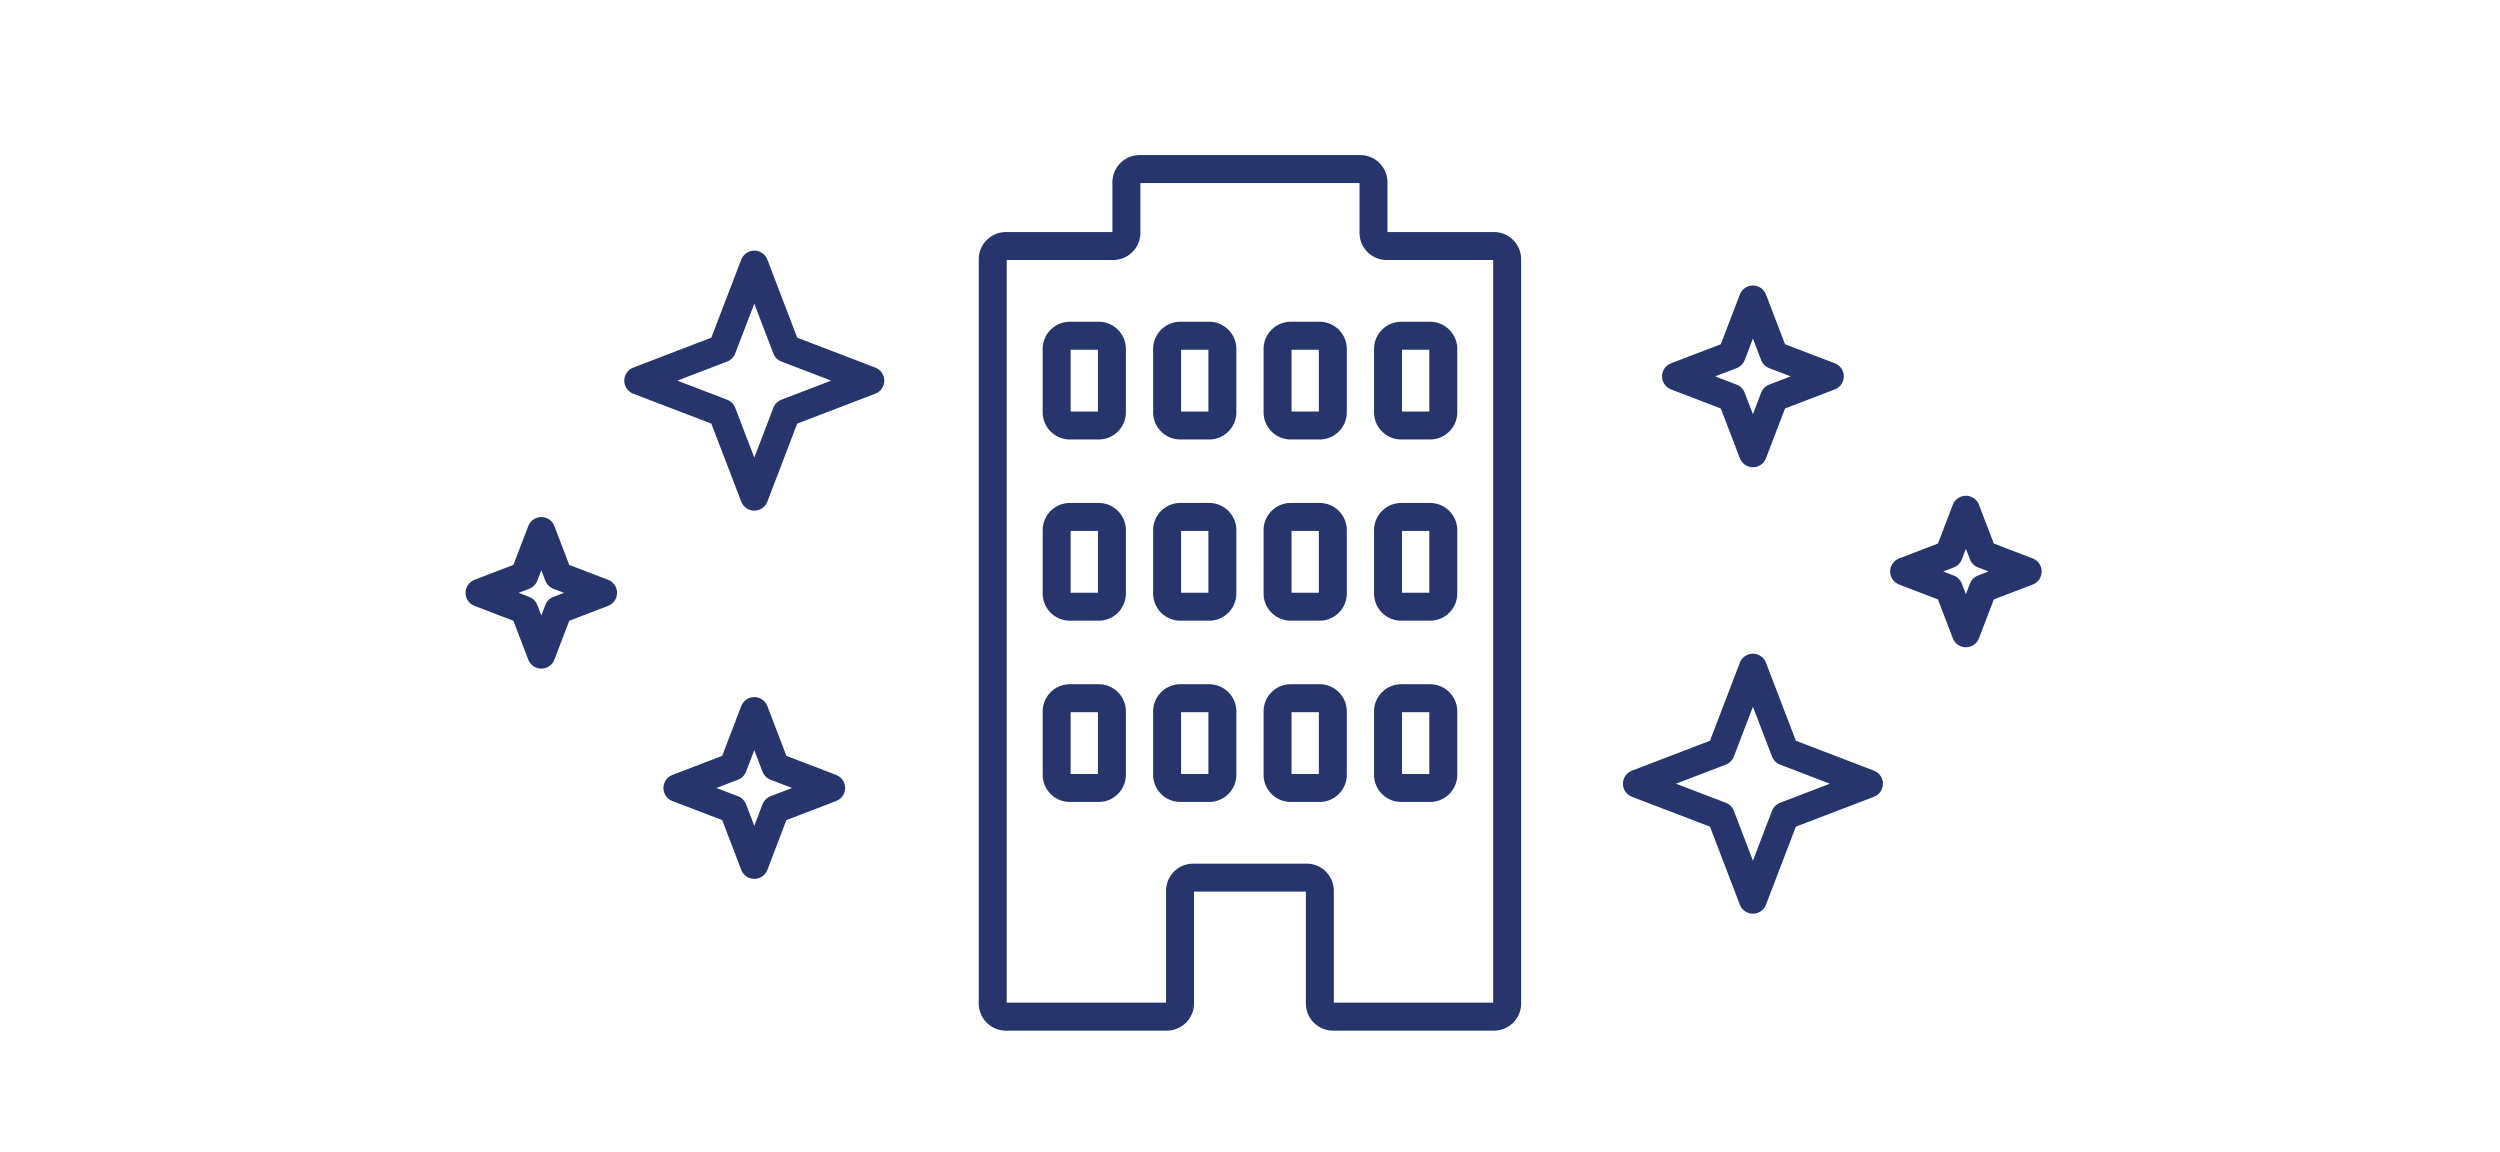
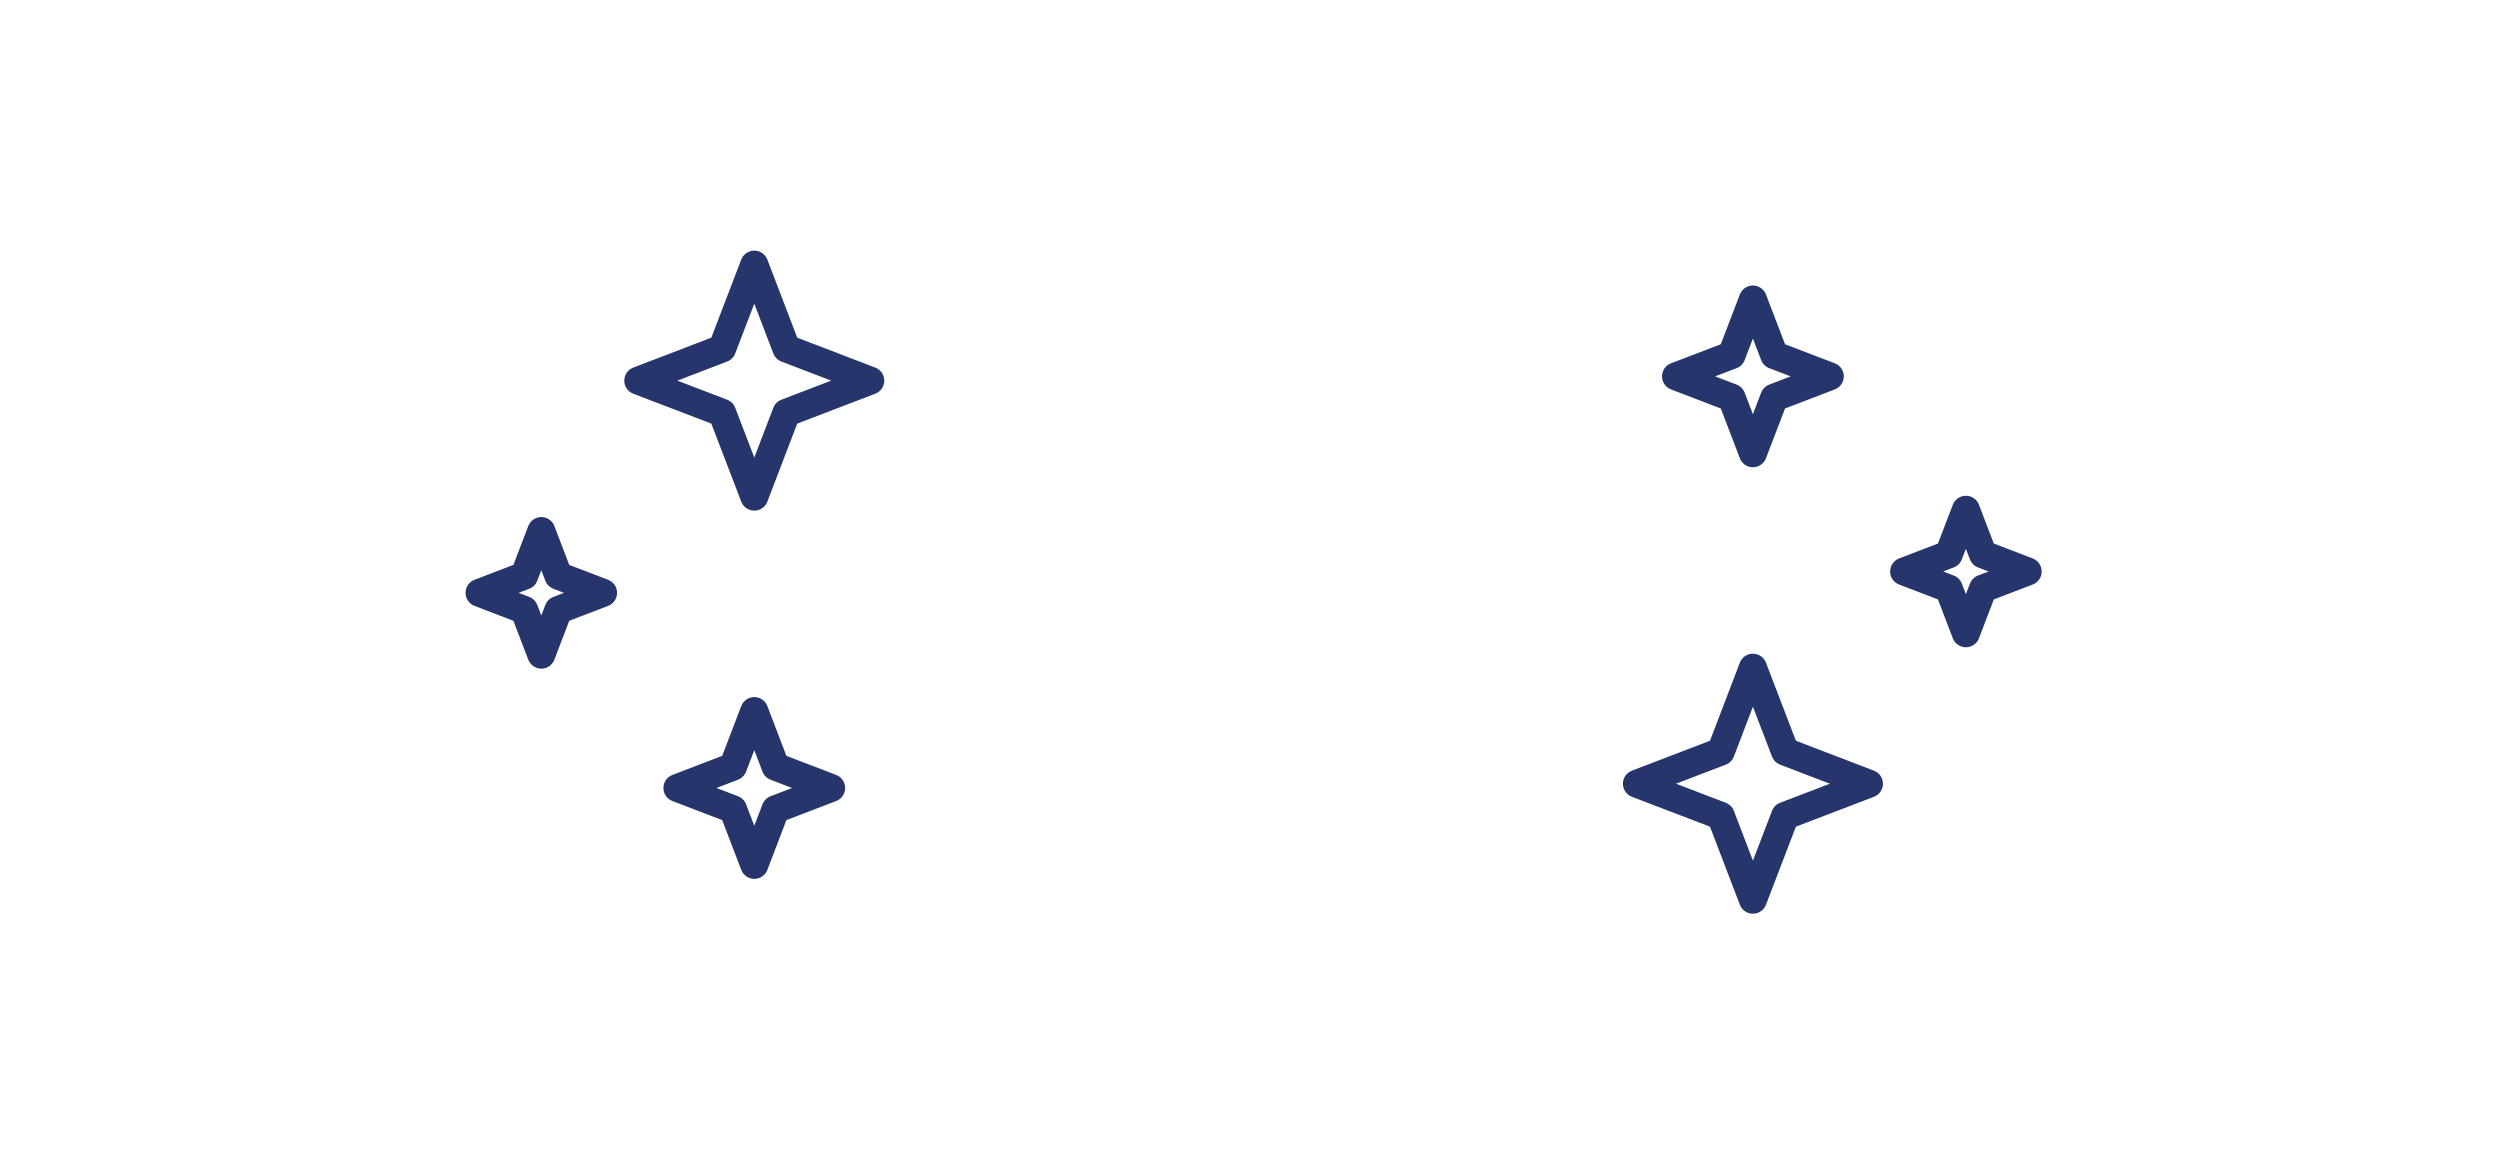
<svg xmlns="http://www.w3.org/2000/svg" id="_レイヤー_1" viewBox="0 0 447 206">
  <defs>
    <style>.cls-2{fill:none;stroke:#26366c;stroke-linecap:round;stroke-linejoin:round;stroke-width:5px}</style>
  </defs>
-   <path class="cls-2" d="M247.94 43.99c-1.3 0-2.36-1.06-2.36-2.36v-9.04c0-1.3-1.06-2.36-2.36-2.36h-39.46c-1.3 0-2.36 1.06-2.36 2.36v9.04c0 1.3-1.06 2.36-2.36 2.36h-19.18a2.37 2.37 0 00-2.36 2.36v133.07c0 1.3 1.06 2.36 2.36 2.36h28.77c1.3 0 2.36-1.06 2.36-2.36v-20.14c0-1.3 1.06-2.36 2.36-2.36h20.28c1.3 0 2.36 1.06 2.36 2.36v20.14c0 1.3 1.06 2.36 2.36 2.36h28.77c1.3 0 2.36-1.06 2.36-2.36V46.35c0-1.3-1.06-2.36-2.36-2.36h-19.18zm-49.13 94.54c0 1.3-1.06 2.36-2.36 2.36h-5.16c-1.3 0-2.36-1.06-2.36-2.36V127.2c0-1.3 1.06-2.36 2.36-2.36h5.16c1.3 0 2.36 1.06 2.36 2.36v11.33zm0-32.41c0 1.3-1.06 2.36-2.36 2.36h-5.16c-1.3 0-2.36-1.06-2.36-2.36V94.79c0-1.3 1.06-2.36 2.36-2.36h5.16c1.3 0 2.36 1.06 2.36 2.36v11.33zm0-32.4c0 1.3-1.06 2.36-2.36 2.36h-5.16c-1.3 0-2.36-1.06-2.36-2.36V62.39c0-1.3 1.06-2.36 2.36-2.36h5.16c1.3 0 2.36 1.06 2.36 2.36v11.33zm19.75 64.81c0 1.3-1.06 2.36-2.36 2.36h-5.16c-1.3 0-2.36-1.06-2.36-2.36V127.2c0-1.3 1.06-2.36 2.36-2.36h5.16c1.3 0 2.36 1.06 2.36 2.36v11.33zm0-32.41c0 1.3-1.06 2.36-2.36 2.36h-5.16c-1.3 0-2.36-1.06-2.36-2.36V94.79c0-1.3 1.06-2.36 2.36-2.36h5.16c1.3 0 2.36 1.06 2.36 2.36v11.33zm0-32.4c0 1.3-1.06 2.36-2.36 2.36h-5.16c-1.3 0-2.36-1.06-2.36-2.36V62.39c0-1.3 1.06-2.36 2.36-2.36h5.16c1.3 0 2.36 1.06 2.36 2.36v11.33zm19.75 64.81c0 1.3-1.06 2.36-2.36 2.36h-5.16c-1.3 0-2.36-1.06-2.36-2.36V127.2c0-1.3 1.06-2.36 2.36-2.36h5.16c1.3 0 2.36 1.06 2.36 2.36v11.33zm0-32.41c0 1.3-1.06 2.36-2.36 2.36h-5.16c-1.3 0-2.36-1.06-2.36-2.36V94.79c0-1.3 1.06-2.36 2.36-2.36h5.16c1.3 0 2.36 1.06 2.36 2.36v11.33zm0-32.4c0 1.3-1.06 2.36-2.36 2.36h-5.16c-1.3 0-2.36-1.06-2.36-2.36V62.39c0-1.3 1.06-2.36 2.36-2.36h5.16c1.3 0 2.36 1.06 2.36 2.36v11.33zm19.75 64.81c0 1.3-1.06 2.36-2.36 2.36h-5.16c-1.3 0-2.36-1.06-2.36-2.36V127.2c0-1.3 1.06-2.36 2.36-2.36h5.16c1.3 0 2.36 1.06 2.36 2.36v11.33zm0-32.41c0 1.3-1.06 2.36-2.36 2.36h-5.16c-1.3 0-2.36-1.06-2.36-2.36V94.79c0-1.3 1.06-2.36 2.36-2.36h5.16c1.3 0 2.36 1.06 2.36 2.36v11.33zm0-32.4c0 1.3-1.06 2.36-2.36 2.36h-5.16c-1.3 0-2.36-1.06-2.36-2.36V62.39c0-1.3 1.06-2.36 2.36-2.36h5.16c1.3 0 2.36 1.06 2.36 2.36v11.33z" />
  <path fill="none" d="M0 0h447v206H0z" />
  <path class="cls-2" d="M134.87 47.31l5.74 15 15 5.75-15 5.74-5.74 15-5.75-15-15-5.74 15-5.75 5.75-15zM96.79 94.95l3.05 7.99 7.99 3.06-7.99 3.06-3.05 7.99-3.06-7.99-7.99-3.06 7.99-3.06 3.06-7.99zm38.08 32.19l3.8 9.94 9.94 3.81-9.94 3.81-3.8 9.94-3.81-9.94-9.94-3.81 9.94-3.81 3.81-9.94zm178.55 33.73l-5.74-15-15-5.74 15-5.75 5.74-15 5.75 15 15 5.75-15 5.74-5.75 15zm38.08-47.64l-3.06-7.99-7.98-3.06 7.98-3.06 3.06-7.98 3.06 7.98 7.99 3.06-7.99 3.06-3.06 7.99zm-38.08-32.19l-3.81-9.94-9.94-3.81 9.94-3.8 3.81-9.94 3.81 9.94 9.94 3.8-9.94 3.81-3.81 9.94z" />
</svg>